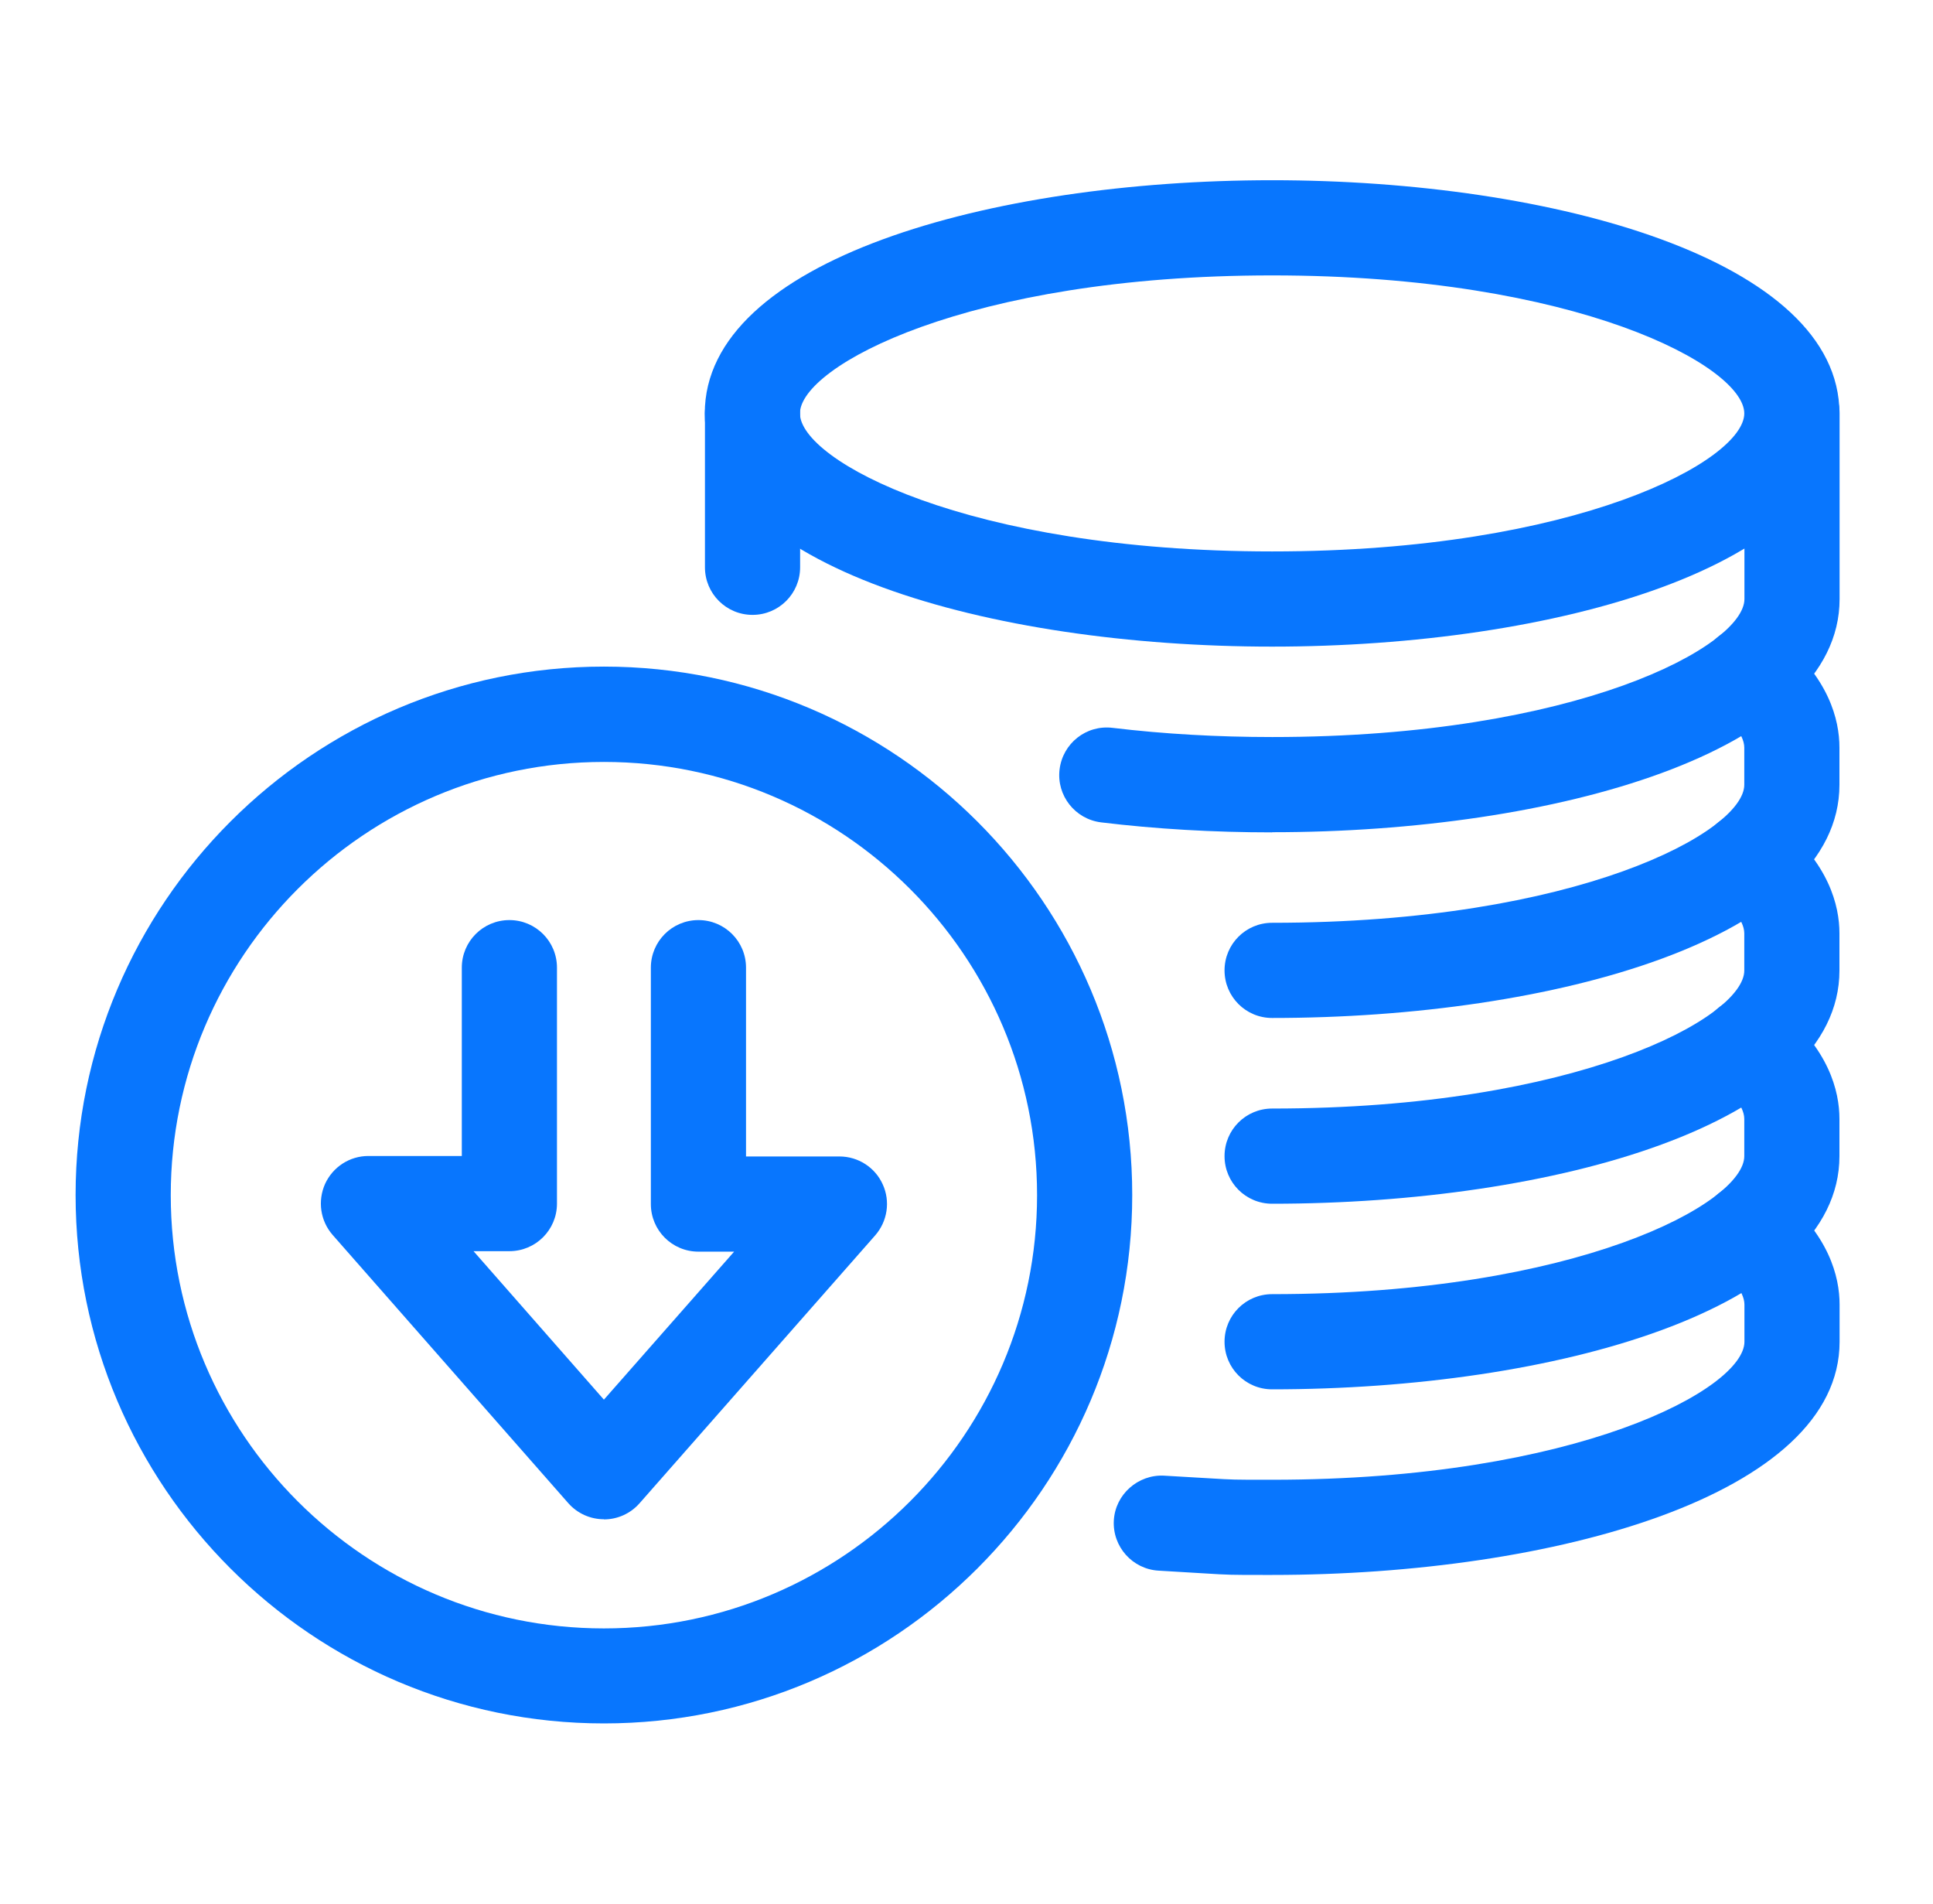
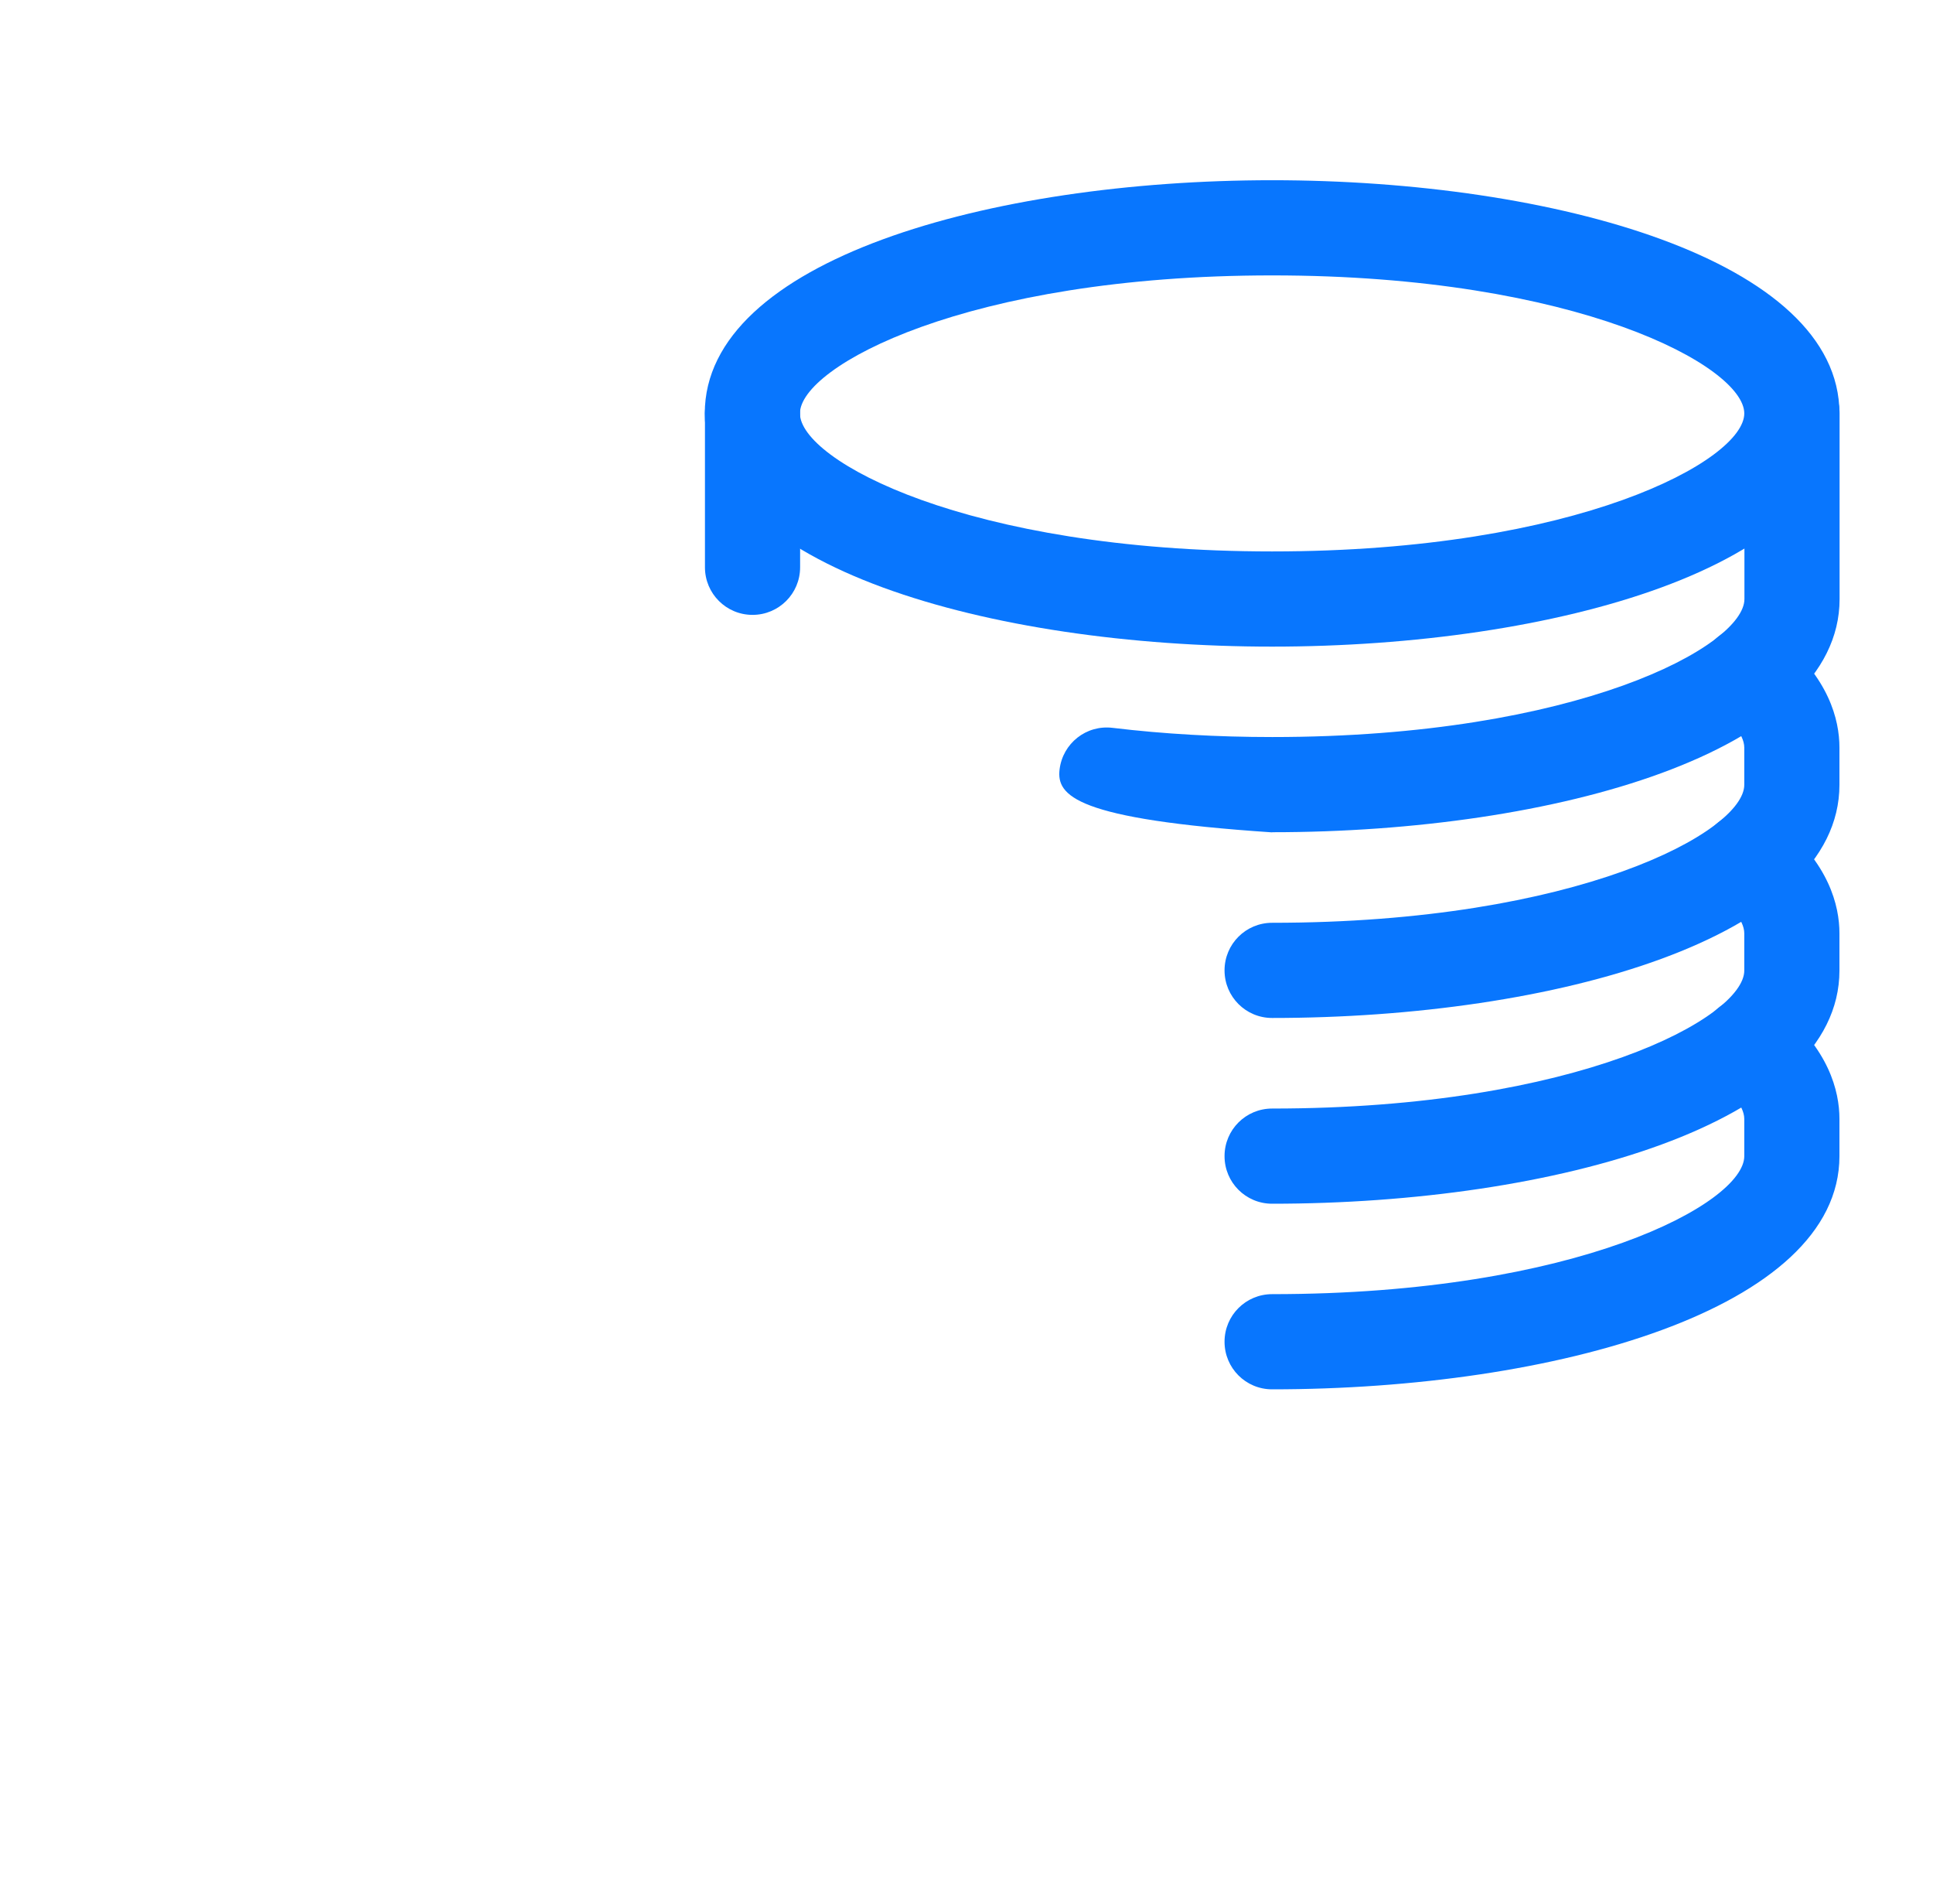
<svg xmlns="http://www.w3.org/2000/svg" width="65" height="64" viewBox="0 0 65 64" fill="none">
  <path d="M42.777 21.739C33.294 21.739 23.699 19.045 23.699 13.899C23.699 8.752 33.294 6.059 42.777 6.059C52.259 6.059 61.854 8.752 61.854 13.899C61.854 19.045 52.259 21.739 42.777 21.739ZM42.777 9.259C32.505 9.259 26.899 12.325 26.899 13.899C26.899 15.472 32.505 18.539 42.777 18.539C53.049 18.539 58.654 15.472 58.654 13.899C58.654 12.325 53.049 9.259 42.777 9.259Z" fill="#0876FE" />
-   <path d="M42.777 27.984C40.809 27.984 38.873 27.872 37.027 27.648C36.153 27.541 35.523 26.747 35.63 25.867C35.737 24.992 36.526 24.363 37.411 24.47C39.134 24.677 40.942 24.779 42.782 24.779C53.054 24.779 58.659 21.712 58.659 20.139V13.899C58.659 13.014 59.374 12.299 60.259 12.299C61.145 12.299 61.859 13.014 61.859 13.899V20.139C61.859 25.285 52.265 27.979 42.782 27.979L42.777 27.984Z" fill="#0876FE" />
+   <path d="M42.777 27.984C36.153 27.541 35.523 26.747 35.63 25.867C35.737 24.992 36.526 24.363 37.411 24.47C39.134 24.677 40.942 24.779 42.782 24.779C53.054 24.779 58.659 21.712 58.659 20.139V13.899C58.659 13.014 59.374 12.299 60.259 12.299C61.145 12.299 61.859 13.014 61.859 13.899V20.139C61.859 25.285 52.265 27.979 42.782 27.979L42.777 27.984Z" fill="#0876FE" />
  <path d="M42.777 34.224C41.891 34.224 41.177 33.509 41.177 32.624C41.177 31.739 41.891 31.024 42.777 31.024C53.049 31.024 58.654 27.957 58.654 26.384V25.136C58.654 24.656 58.11 24.139 57.785 23.877C57.102 23.317 56.995 22.309 57.555 21.627C58.115 20.944 59.123 20.837 59.806 21.397C61.497 22.779 61.854 24.192 61.854 25.136V26.384C61.854 31.531 52.259 34.224 42.777 34.224Z" fill="#0876FE" />
  <path d="M42.777 40.469C41.891 40.469 41.177 39.755 41.177 38.869C41.177 37.984 41.891 37.269 42.777 37.269C53.049 37.269 58.654 34.203 58.654 32.629V31.381C58.654 30.901 58.11 30.384 57.785 30.122C57.102 29.562 56.995 28.555 57.555 27.872C58.115 27.189 59.123 27.082 59.806 27.642C61.497 29.024 61.854 30.437 61.854 31.381V32.629C61.854 37.776 52.259 40.469 42.777 40.469Z" fill="#0876FE" />
  <path d="M42.777 46.709C41.891 46.709 41.177 45.995 41.177 45.109C41.177 44.224 41.891 43.509 42.777 43.509C53.049 43.509 58.654 40.443 58.654 38.869V37.621C58.654 37.141 58.11 36.624 57.785 36.363C57.102 35.803 56.995 34.795 57.555 34.112C58.115 33.429 59.123 33.323 59.806 33.883C61.497 35.264 61.854 36.677 61.854 37.621V38.869C61.854 44.016 52.259 46.709 42.777 46.709Z" fill="#0876FE" />
-   <path d="M42.462 52.949C41.4 52.949 41.336 52.949 40.483 52.896C40.147 52.874 39.683 52.848 38.963 52.805C38.083 52.757 37.406 52 37.454 51.12C37.502 50.24 38.27 49.568 39.139 49.611C39.87 49.653 40.339 49.68 40.68 49.701C41.48 49.749 41.491 49.749 42.584 49.749H42.782C53.054 49.749 58.659 46.682 58.659 45.109V43.861C58.659 43.381 58.115 42.864 57.79 42.602C57.107 42.042 57 41.035 57.56 40.352C58.12 39.669 59.128 39.562 59.811 40.123C61.502 41.504 61.859 42.917 61.859 43.861V45.109C61.859 50.256 52.264 52.949 42.782 52.949H42.462Z" fill="#0876FE" />
-   <path d="M20.307 57.941C10.51 57.941 2.542 49.973 2.542 40.176C2.542 30.379 10.51 22.411 20.307 22.411C30.105 22.411 38.073 30.379 38.073 40.176C38.073 49.973 30.105 57.941 20.307 57.941ZM20.307 25.616C12.275 25.616 5.742 32.149 5.742 40.181C5.742 48.213 12.275 54.747 20.307 54.747C28.339 54.747 34.873 48.213 34.873 40.181C34.873 32.149 28.339 25.616 20.307 25.616Z" fill="#0876FE" />
  <path d="M25.305 20.672C24.42 20.672 23.705 19.957 23.705 19.072V13.899C23.705 13.014 24.42 12.299 25.305 12.299C26.19 12.299 26.905 13.014 26.905 13.899V19.072C26.905 19.957 26.19 20.672 25.305 20.672Z" fill="#0876FE" />
-   <path d="M20.307 51.077C19.849 51.077 19.411 50.88 19.107 50.533L11.187 41.52C10.771 41.045 10.675 40.378 10.931 39.802C11.193 39.232 11.758 38.864 12.387 38.864H15.529V32.533C15.529 31.648 16.243 30.933 17.129 30.933C18.014 30.933 18.729 31.648 18.729 32.533V40.464C18.729 41.349 18.014 42.064 17.129 42.064H15.923L20.307 47.056L24.686 42.08H23.486C22.601 42.08 21.886 41.365 21.886 40.48V32.533C21.886 31.648 22.601 30.933 23.486 30.933C24.371 30.933 25.086 31.648 25.086 32.533V38.88H28.227C28.857 38.88 29.427 39.248 29.683 39.818C29.945 40.389 29.843 41.061 29.427 41.536L21.507 50.538C21.203 50.885 20.766 51.082 20.307 51.082V51.077Z" fill="#0876FE" />
</svg>